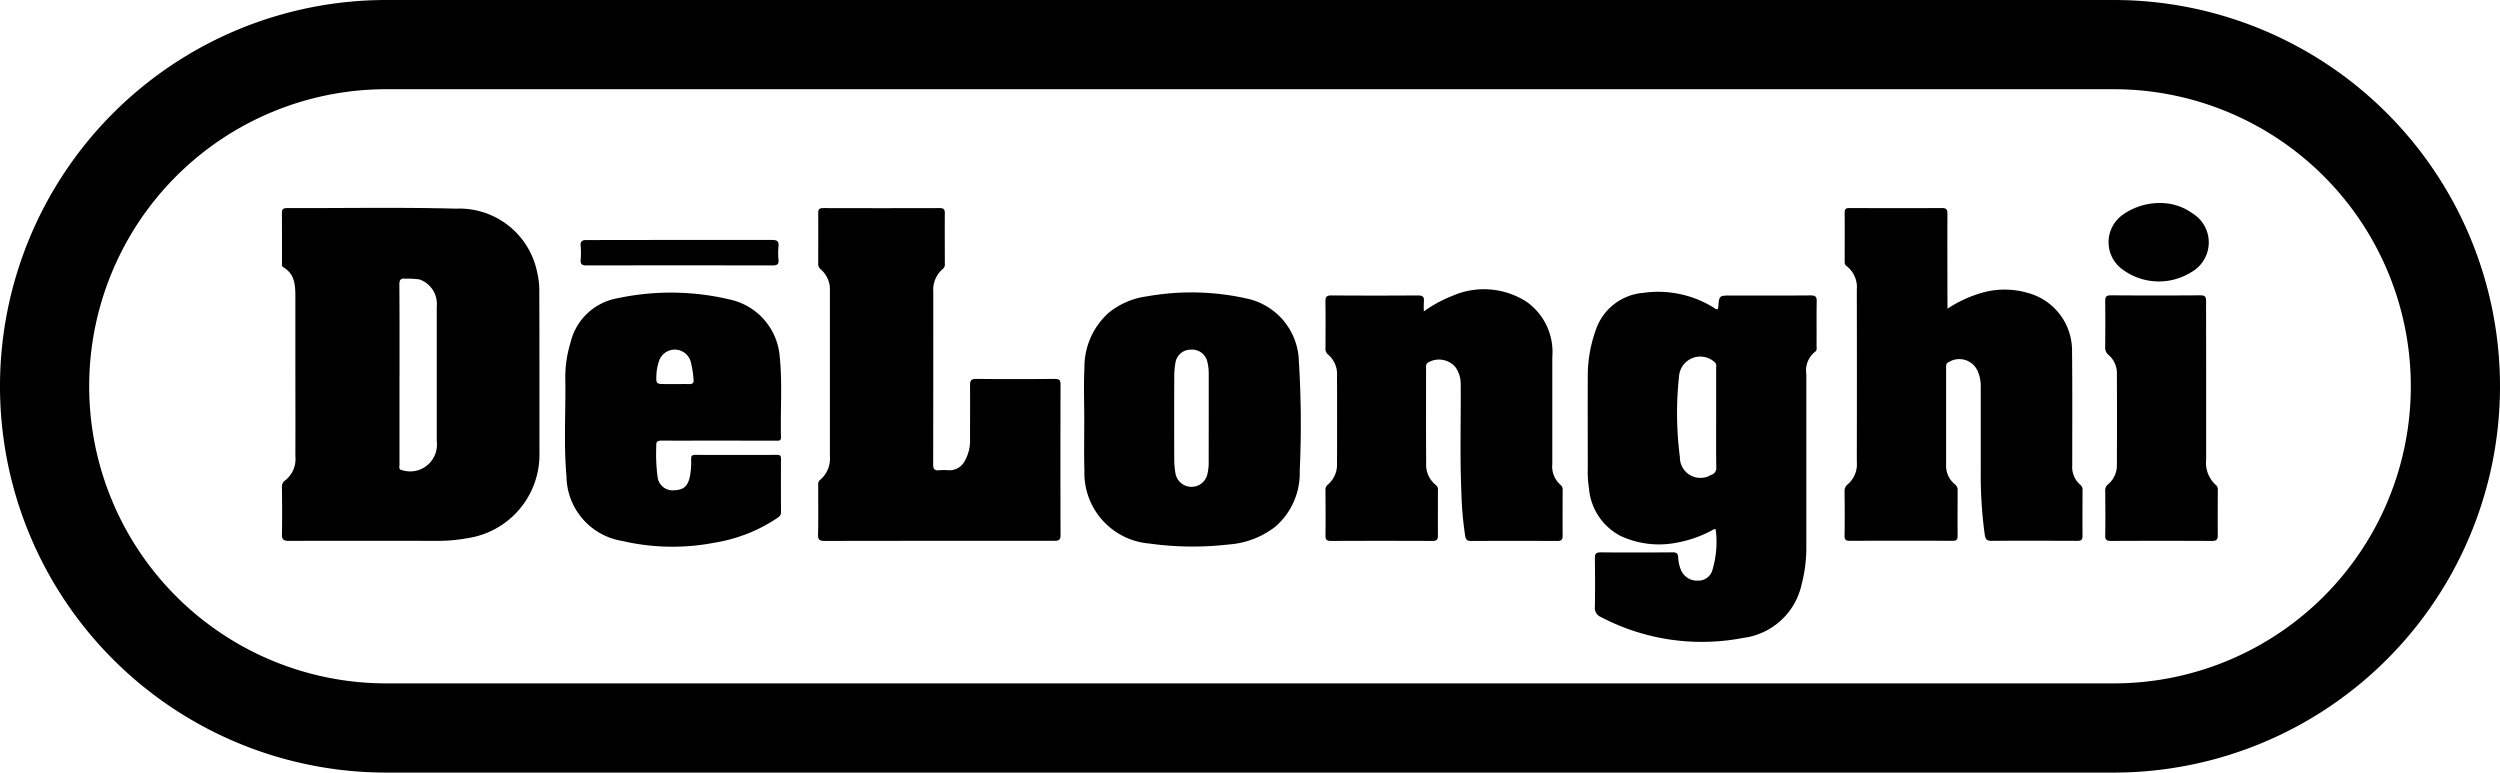
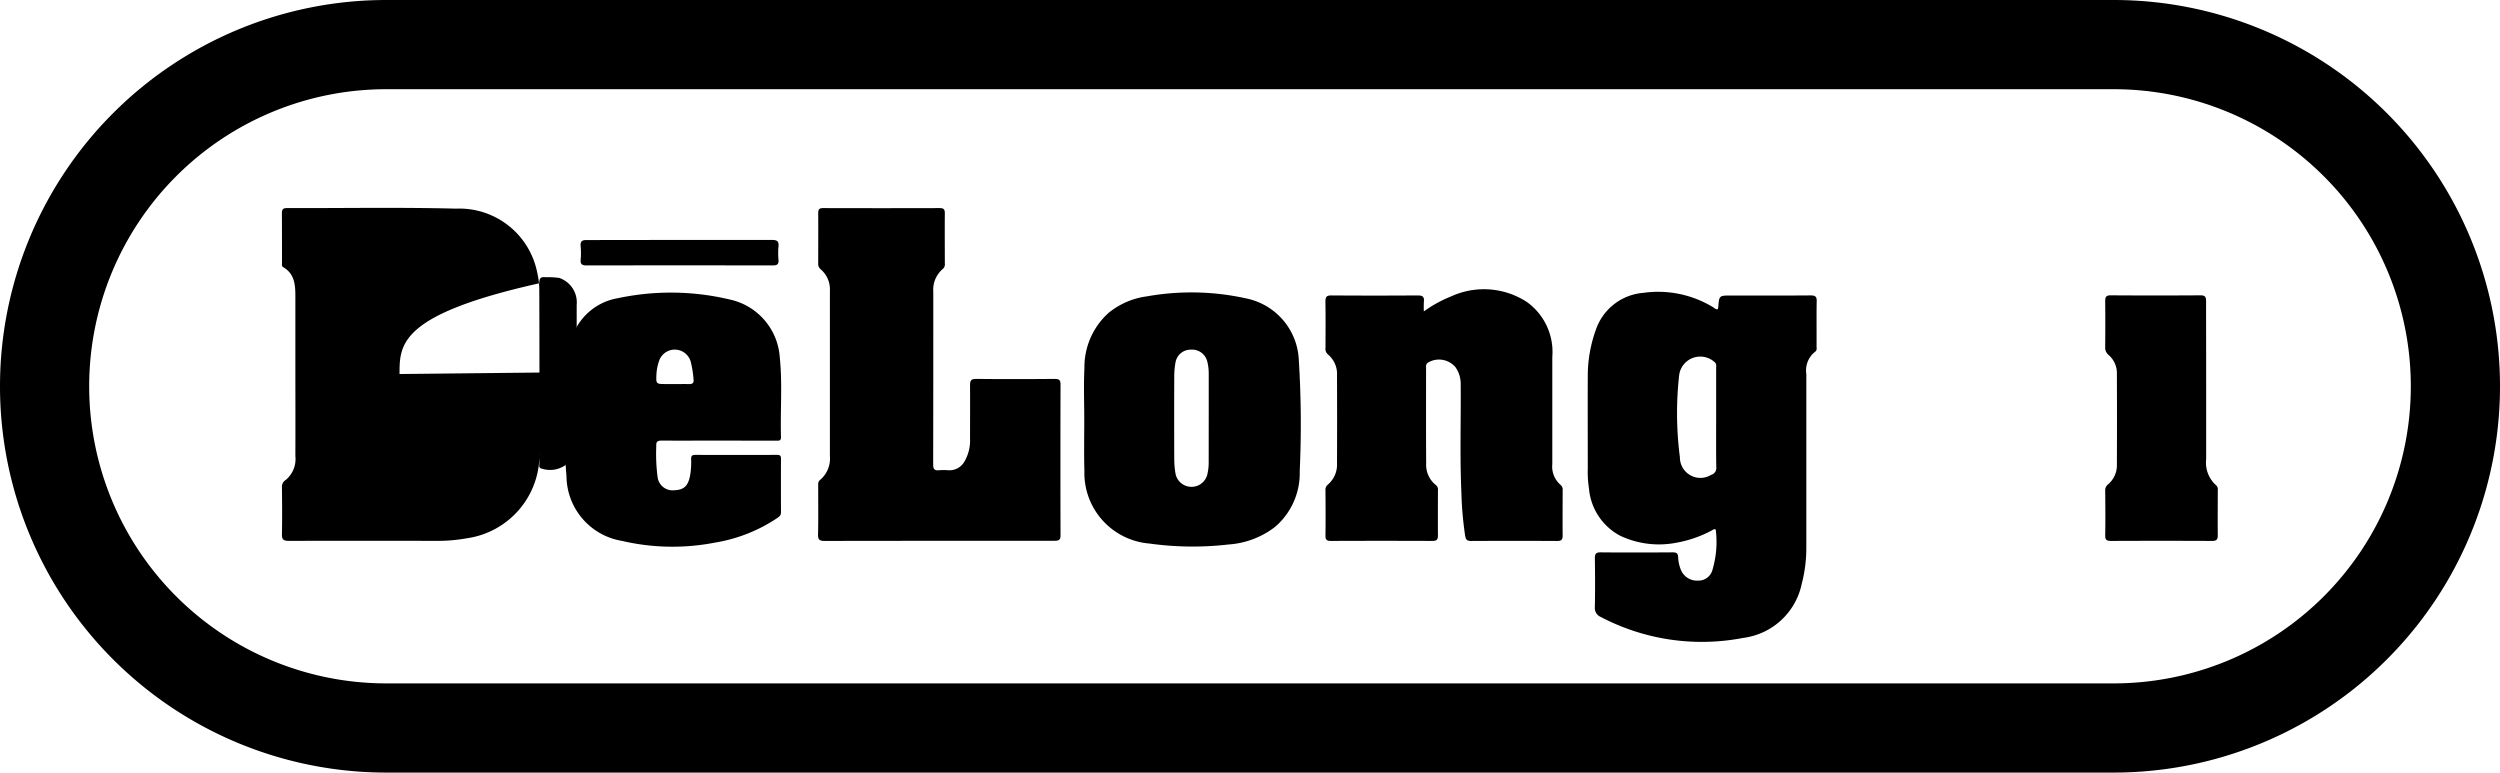
<svg xmlns="http://www.w3.org/2000/svg" width="120.755" height="37.317" viewBox="0 0 120.755 37.317">
  <g id="Group_255" data-name="Group 255" transform="translate(-596.892 -786.622)">
    <path id="Path_611" data-name="Path 611" d="M698.989,790.931a14.349,14.349,0,0,1,0,28.7H615.55a14.349,14.349,0,0,1,0-28.7h83.439m0-4.309H615.55a18.658,18.658,0,0,0-18.658,18.658h0a18.658,18.658,0,0,0,18.658,18.659h83.439a18.658,18.658,0,0,0,18.658-18.659h0a18.658,18.658,0,0,0-18.658-18.658Z" transform="translate(0 0)" />
-     <path id="Path_612" data-name="Path 612" d="M672.543,841.184q0,1.921,0,3.843a4.081,4.081,0,0,1-3.5,4.161,7.968,7.968,0,0,1-1.415.126q-3.6-.007-7.194,0c-.258,0-.335-.068-.329-.326.016-.754.009-1.508,0-2.262a.376.376,0,0,1,.181-.352,1.315,1.315,0,0,0,.468-1.158c.007-1.519,0-3.037,0-4.556,0-1.044,0-2.087,0-3.13,0-.555-.021-1.107-.586-1.435-.089-.052-.059-.148-.06-.226,0-.8,0-1.591-.005-2.387,0-.194.07-.243.254-.242,2.718.007,5.438-.043,8.155.027a3.835,3.835,0,0,1,3.93,3.119,3.637,3.637,0,0,1,.094.8C672.541,838.518,672.543,839.851,672.543,841.184Zm-6.759.071v.806c0,1.188,0,2.377,0,3.565,0,.107-.063.246.143.279a1.294,1.294,0,0,0,1.656-1.4c0-.62,0-1.24,0-1.86,0-1.55,0-3.1,0-4.65a1.253,1.253,0,0,0-.836-1.309,4.068,4.068,0,0,0-.679-.036c-.237-.027-.292.065-.291.293C665.789,838.382,665.785,839.819,665.785,841.255Z" transform="translate(-49.595 -36.567)" />
+     <path id="Path_612" data-name="Path 612" d="M672.543,841.184q0,1.921,0,3.843a4.081,4.081,0,0,1-3.5,4.161,7.968,7.968,0,0,1-1.415.126q-3.6-.007-7.194,0c-.258,0-.335-.068-.329-.326.016-.754.009-1.508,0-2.262a.376.376,0,0,1,.181-.352,1.315,1.315,0,0,0,.468-1.158c.007-1.519,0-3.037,0-4.556,0-1.044,0-2.087,0-3.13,0-.555-.021-1.107-.586-1.435-.089-.052-.059-.148-.06-.226,0-.8,0-1.591-.005-2.387,0-.194.07-.243.254-.242,2.718.007,5.438-.043,8.155.027a3.835,3.835,0,0,1,3.93,3.119,3.637,3.637,0,0,1,.094.8C672.541,838.518,672.543,839.851,672.543,841.184Zv.806c0,1.188,0,2.377,0,3.565,0,.107-.063.246.143.279a1.294,1.294,0,0,0,1.656-1.4c0-.62,0-1.24,0-1.86,0-1.55,0-3.1,0-4.65a1.253,1.253,0,0,0-.836-1.309,4.068,4.068,0,0,0-.679-.036c-.237-.027-.292.065-.291.293C665.789,838.382,665.785,839.819,665.785,841.255Z" transform="translate(-49.595 -36.567)" />
    <path id="Path_613" data-name="Path 613" d="M959.107,852.879a.625.625,0,0,0,.026-.107c.043-.557.042-.557.617-.557,1.282,0,2.564.006,3.846-.005.236,0,.3.069.291.3-.014.713,0,1.426-.007,2.139,0,.1.034.213-.073.285a1.143,1.143,0,0,0-.421,1.072q0,4.169,0,8.339a6.877,6.877,0,0,1-.222,1.8,3.316,3.316,0,0,1-2.826,2.608,10.493,10.493,0,0,1-6.881-1.012.467.467,0,0,1-.285-.482c.015-.785.012-1.571,0-2.356,0-.211.055-.283.277-.282,1.158.011,2.316.008,3.474,0,.173,0,.26.028.272.226a1.815,1.815,0,0,0,.125.6.839.839,0,0,0,.825.539.7.7,0,0,0,.711-.533,4.738,4.738,0,0,0,.166-1.835c0-.2-.132-.094-.211-.051a5.719,5.719,0,0,1-1.686.586,4.4,4.4,0,0,1-2.717-.328,2.854,2.854,0,0,1-1.521-2.3,5.1,5.1,0,0,1-.057-.956c0-1.519-.007-3.038,0-4.557a6.547,6.547,0,0,1,.393-2.149,2.641,2.641,0,0,1,2.286-1.776,5.1,5.1,0,0,1,3.384.7C958.96,852.832,959.01,852.89,959.107,852.879Zm-.076,5.252c0-.8,0-1.609,0-2.414,0-.1.029-.2-.073-.283a1.029,1.029,0,0,0-1.713.616,16.575,16.575,0,0,0,.034,3.976.991.991,0,0,0,1.509.852.339.339,0,0,0,.249-.365C959.024,859.72,959.03,858.925,959.031,858.131Z" transform="translate(-279.245 -51.319)" />
-     <path id="Path_614" data-name="Path 614" d="M1015.4,838.131a5.994,5.994,0,0,1,1.736-.788,3.992,3.992,0,0,1,2.135.024,2.882,2.882,0,0,1,2.144,2.789c.019,1.85.01,3.7.009,5.55a1.128,1.128,0,0,0,.392.933.3.3,0,0,1,.105.271c0,.734-.008,1.468,0,2.2,0,.2-.079.236-.255.235-1.386-.005-2.772-.009-4.157,0-.246,0-.286-.122-.313-.311a21.506,21.506,0,0,1-.191-3.086c0-1.364,0-2.729,0-4.093a1.748,1.748,0,0,0-.118-.633.97.97,0,0,0-1.429-.51c-.125.053-.126.146-.126.251,0,1.582,0,3.163,0,4.744a1.132,1.132,0,0,0,.418.9.359.359,0,0,1,.138.317c0,.723-.007,1.447,0,2.171,0,.185-.045.249-.241.249q-2.482-.011-4.964,0c-.207,0-.259-.064-.256-.263.011-.7.008-1.405,0-2.108a.407.407,0,0,1,.165-.368,1.285,1.285,0,0,0,.427-1.084q.008-4.155,0-8.31a1.287,1.287,0,0,0-.5-1.143c-.093-.065-.087-.155-.087-.248,0-.775.006-1.55,0-2.326,0-.182.062-.225.232-.224,1.489.005,2.978.008,4.467,0,.231,0,.266.087.265.289-.008,1.364,0,2.729,0,4.093Z" transform="translate(-324.439 -36.599)" />
    <path id="Path_615" data-name="Path 615" d="M786.133,849.348c-1.84,0-3.681,0-5.521.006-.246,0-.342-.044-.335-.316.019-.774.006-1.55.008-2.325,0-.109-.02-.219.093-.307a1.357,1.357,0,0,0,.472-1.158q0-2.914,0-5.828c0-.713,0-1.426,0-2.139a1.285,1.285,0,0,0-.443-1.047.34.34,0,0,1-.122-.3c0-.806.006-1.612,0-2.418,0-.2.069-.24.252-.24q2.807.008,5.614,0c.188,0,.252.057.25.246-.008.806,0,1.612,0,2.418a.3.3,0,0,1-.1.278,1.313,1.313,0,0,0-.457,1.1c0,2.78,0,5.56-.006,8.339,0,.211.053.305.277.282a3.109,3.109,0,0,1,.465,0,.83.83,0,0,0,.787-.454,2.016,2.016,0,0,0,.252-1.069c0-.858.007-1.716,0-2.573,0-.231.044-.319.3-.316,1.261.014,2.523.011,3.784,0,.208,0,.288.046.287.271q-.011,3.643,0,7.285c0,.235-.1.264-.294.263C789.835,849.346,787.984,849.348,786.133,849.348Z" transform="translate(-143.872 -36.603)" />
    <path id="Path_616" data-name="Path 616" d="M898.784,852.556a6.18,6.18,0,0,1,1.33-.73,3.8,3.8,0,0,1,3.638.27,2.964,2.964,0,0,1,1.236,2.662q0,2.589,0,5.178a1.167,1.167,0,0,0,.4,1,.306.306,0,0,1,.1.275c0,.724-.007,1.447,0,2.17,0,.2-.061.265-.264.264q-2.079-.011-4.157,0c-.2,0-.257-.065-.288-.252a16.71,16.71,0,0,1-.181-2.063c-.079-1.756-.02-3.512-.034-5.269a1.4,1.4,0,0,0-.254-.812,1.044,1.044,0,0,0-1.34-.212.229.229,0,0,0-.079.219c0,1.55-.006,3.1.005,4.651a1.239,1.239,0,0,0,.468,1.036.289.289,0,0,1,.1.272c0,.724-.006,1.447,0,2.17,0,.206-.073.259-.269.258q-2.451-.01-4.9,0c-.2,0-.266-.056-.263-.26.011-.723.005-1.447,0-2.17a.326.326,0,0,1,.118-.294,1.256,1.256,0,0,0,.439-1.018q.009-2.124,0-4.248a1.226,1.226,0,0,0-.436-1.017.353.353,0,0,1-.119-.328c0-.744.01-1.489-.005-2.233,0-.237.072-.292.3-.29q2.078.015,4.157,0c.228,0,.325.055.3.292A4.511,4.511,0,0,0,898.784,852.556Z" transform="translate(-233.117 -50.893)" />
    <path id="Path_617" data-name="Path 617" d="M730.971,859.354c-.92,0-1.84.005-2.76,0-.2,0-.275.051-.26.258a8.668,8.668,0,0,0,.064,1.512.732.732,0,0,0,.822.627c.448-.019.643-.207.74-.676a3.607,3.607,0,0,0,.056-.831c0-.145.044-.2.193-.2q1.985.006,3.969,0c.134,0,.179.046.179.18q-.006,1.3,0,2.6c0,.155-.1.214-.2.283a7.6,7.6,0,0,1-3,1.176,10.719,10.719,0,0,1-4.483-.085,3.2,3.2,0,0,1-2.678-3.131c-.14-1.576-.029-3.158-.057-4.737a5.678,5.678,0,0,1,.25-1.7,2.837,2.837,0,0,1,2.3-2.157,12.3,12.3,0,0,1,5.4.067,3.072,3.072,0,0,1,2.411,2.806c.13,1.277.021,2.559.057,3.838.006.2-.122.174-.244.174Zm-2.143-2.73c.238,0,.476-.006.713,0,.164.006.229-.064.21-.221a4.981,4.981,0,0,0-.135-.854.8.8,0,0,0-1.541-.011,2.318,2.318,0,0,0-.116.605c-.023.479-.022.479.466.479Z" transform="translate(-99.359 -51.45)" />
    <path id="Path_618" data-name="Path 618" d="M839.907,858.321c0-.827-.033-1.655.008-2.479a3.528,3.528,0,0,1,1.164-2.671,3.68,3.68,0,0,1,1.853-.8,12.231,12.231,0,0,1,4.8.1,3.177,3.177,0,0,1,2.539,2.987,49.637,49.637,0,0,1,.043,5.357,3.408,3.408,0,0,1-1.188,2.688,4.138,4.138,0,0,1-2.253.853,15.114,15.114,0,0,1-3.828-.047,3.419,3.419,0,0,1-3.131-3.508C839.89,859.974,839.907,859.147,839.907,858.321Zm6.012-.062c0-.723,0-1.446,0-2.169a2.323,2.323,0,0,0-.065-.551.756.756,0,0,0-.8-.594.742.742,0,0,0-.741.624,3.8,3.8,0,0,0-.059.646q-.008,2.029,0,4.058a4.138,4.138,0,0,0,.053.615.787.787,0,0,0,1.556.029,2.386,2.386,0,0,0,.054-.521C845.917,859.684,845.919,858.972,845.919,858.259Z" transform="translate(-190.643 -51.434)" />
    <path id="Path_619" data-name="Path 619" d="M1073.718,857.043q0,1.859,0,3.719a1.456,1.456,0,0,0,.478,1.251.277.277,0,0,1,.083.252c0,.723-.008,1.447,0,2.169,0,.227-.086.271-.292.27q-2.433-.011-4.868,0c-.219,0-.281-.061-.277-.278.013-.713.007-1.425,0-2.138a.364.364,0,0,1,.139-.318,1.2,1.2,0,0,0,.425-.959q.009-2.185,0-4.37a1.163,1.163,0,0,0-.391-.911.458.458,0,0,1-.174-.4c.006-.733.009-1.467,0-2.2,0-.2.035-.291.266-.289q2.17.015,4.341,0c.234,0,.267.095.266.293C1073.715,854.44,1073.718,855.741,1073.718,857.043Z" transform="translate(-370.264 -51.954)" />
-     <path id="Path_620" data-name="Path 620" d="M1072.287,832.174a2.617,2.617,0,0,1,1.33.484,1.645,1.645,0,0,1-.053,2.851,2.953,2.953,0,0,1-3.267-.1,1.626,1.626,0,0,1,.006-2.707A3.1,3.1,0,0,1,1072.287,832.174Z" transform="translate(-370.835 -35.737)" />
    <path id="Path_621" data-name="Path 621" d="M731.81,840.391c1.488,0,2.977,0,4.465,0,.237,0,.338.056.313.308a3.494,3.494,0,0,0,0,.65c.02.227-.077.273-.283.273q-4.5-.008-8.991,0c-.211,0-.3-.054-.282-.276a3.614,3.614,0,0,0,0-.65c-.027-.258.085-.306.316-.3C728.833,840.395,730.322,840.391,731.81,840.391Z" transform="translate(-102.093 -42.179)" />
  </g>
</svg>